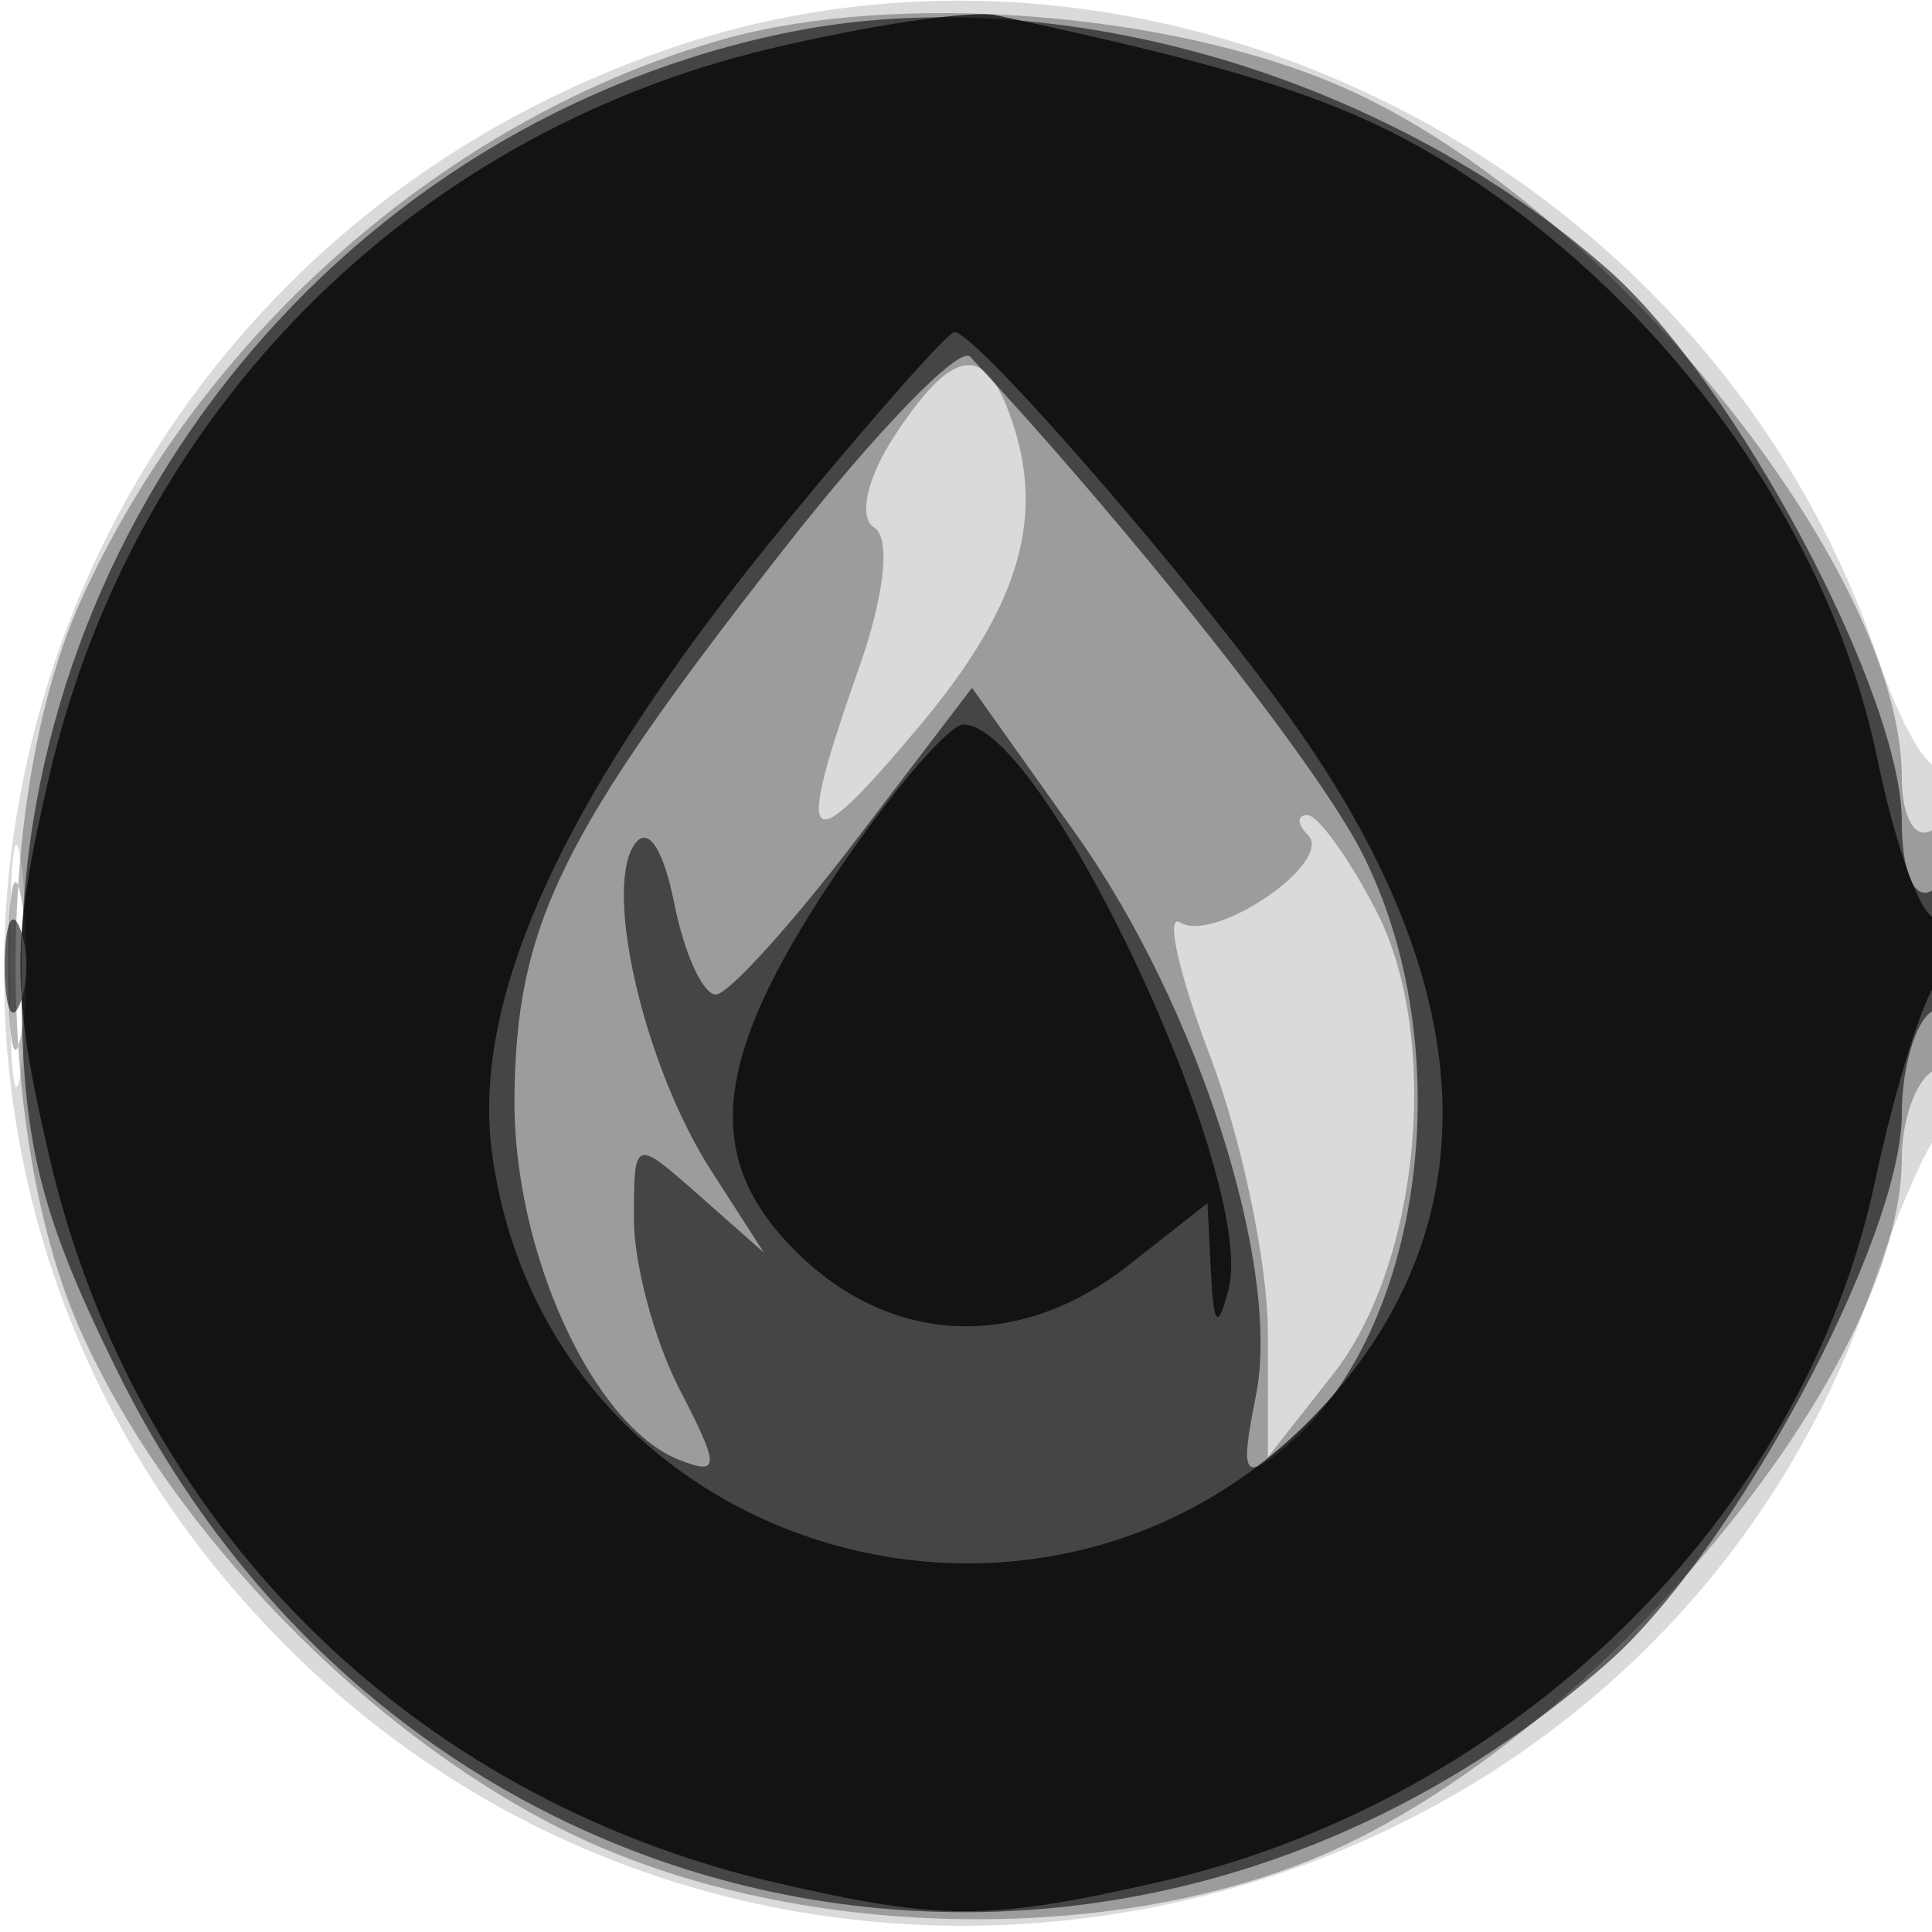
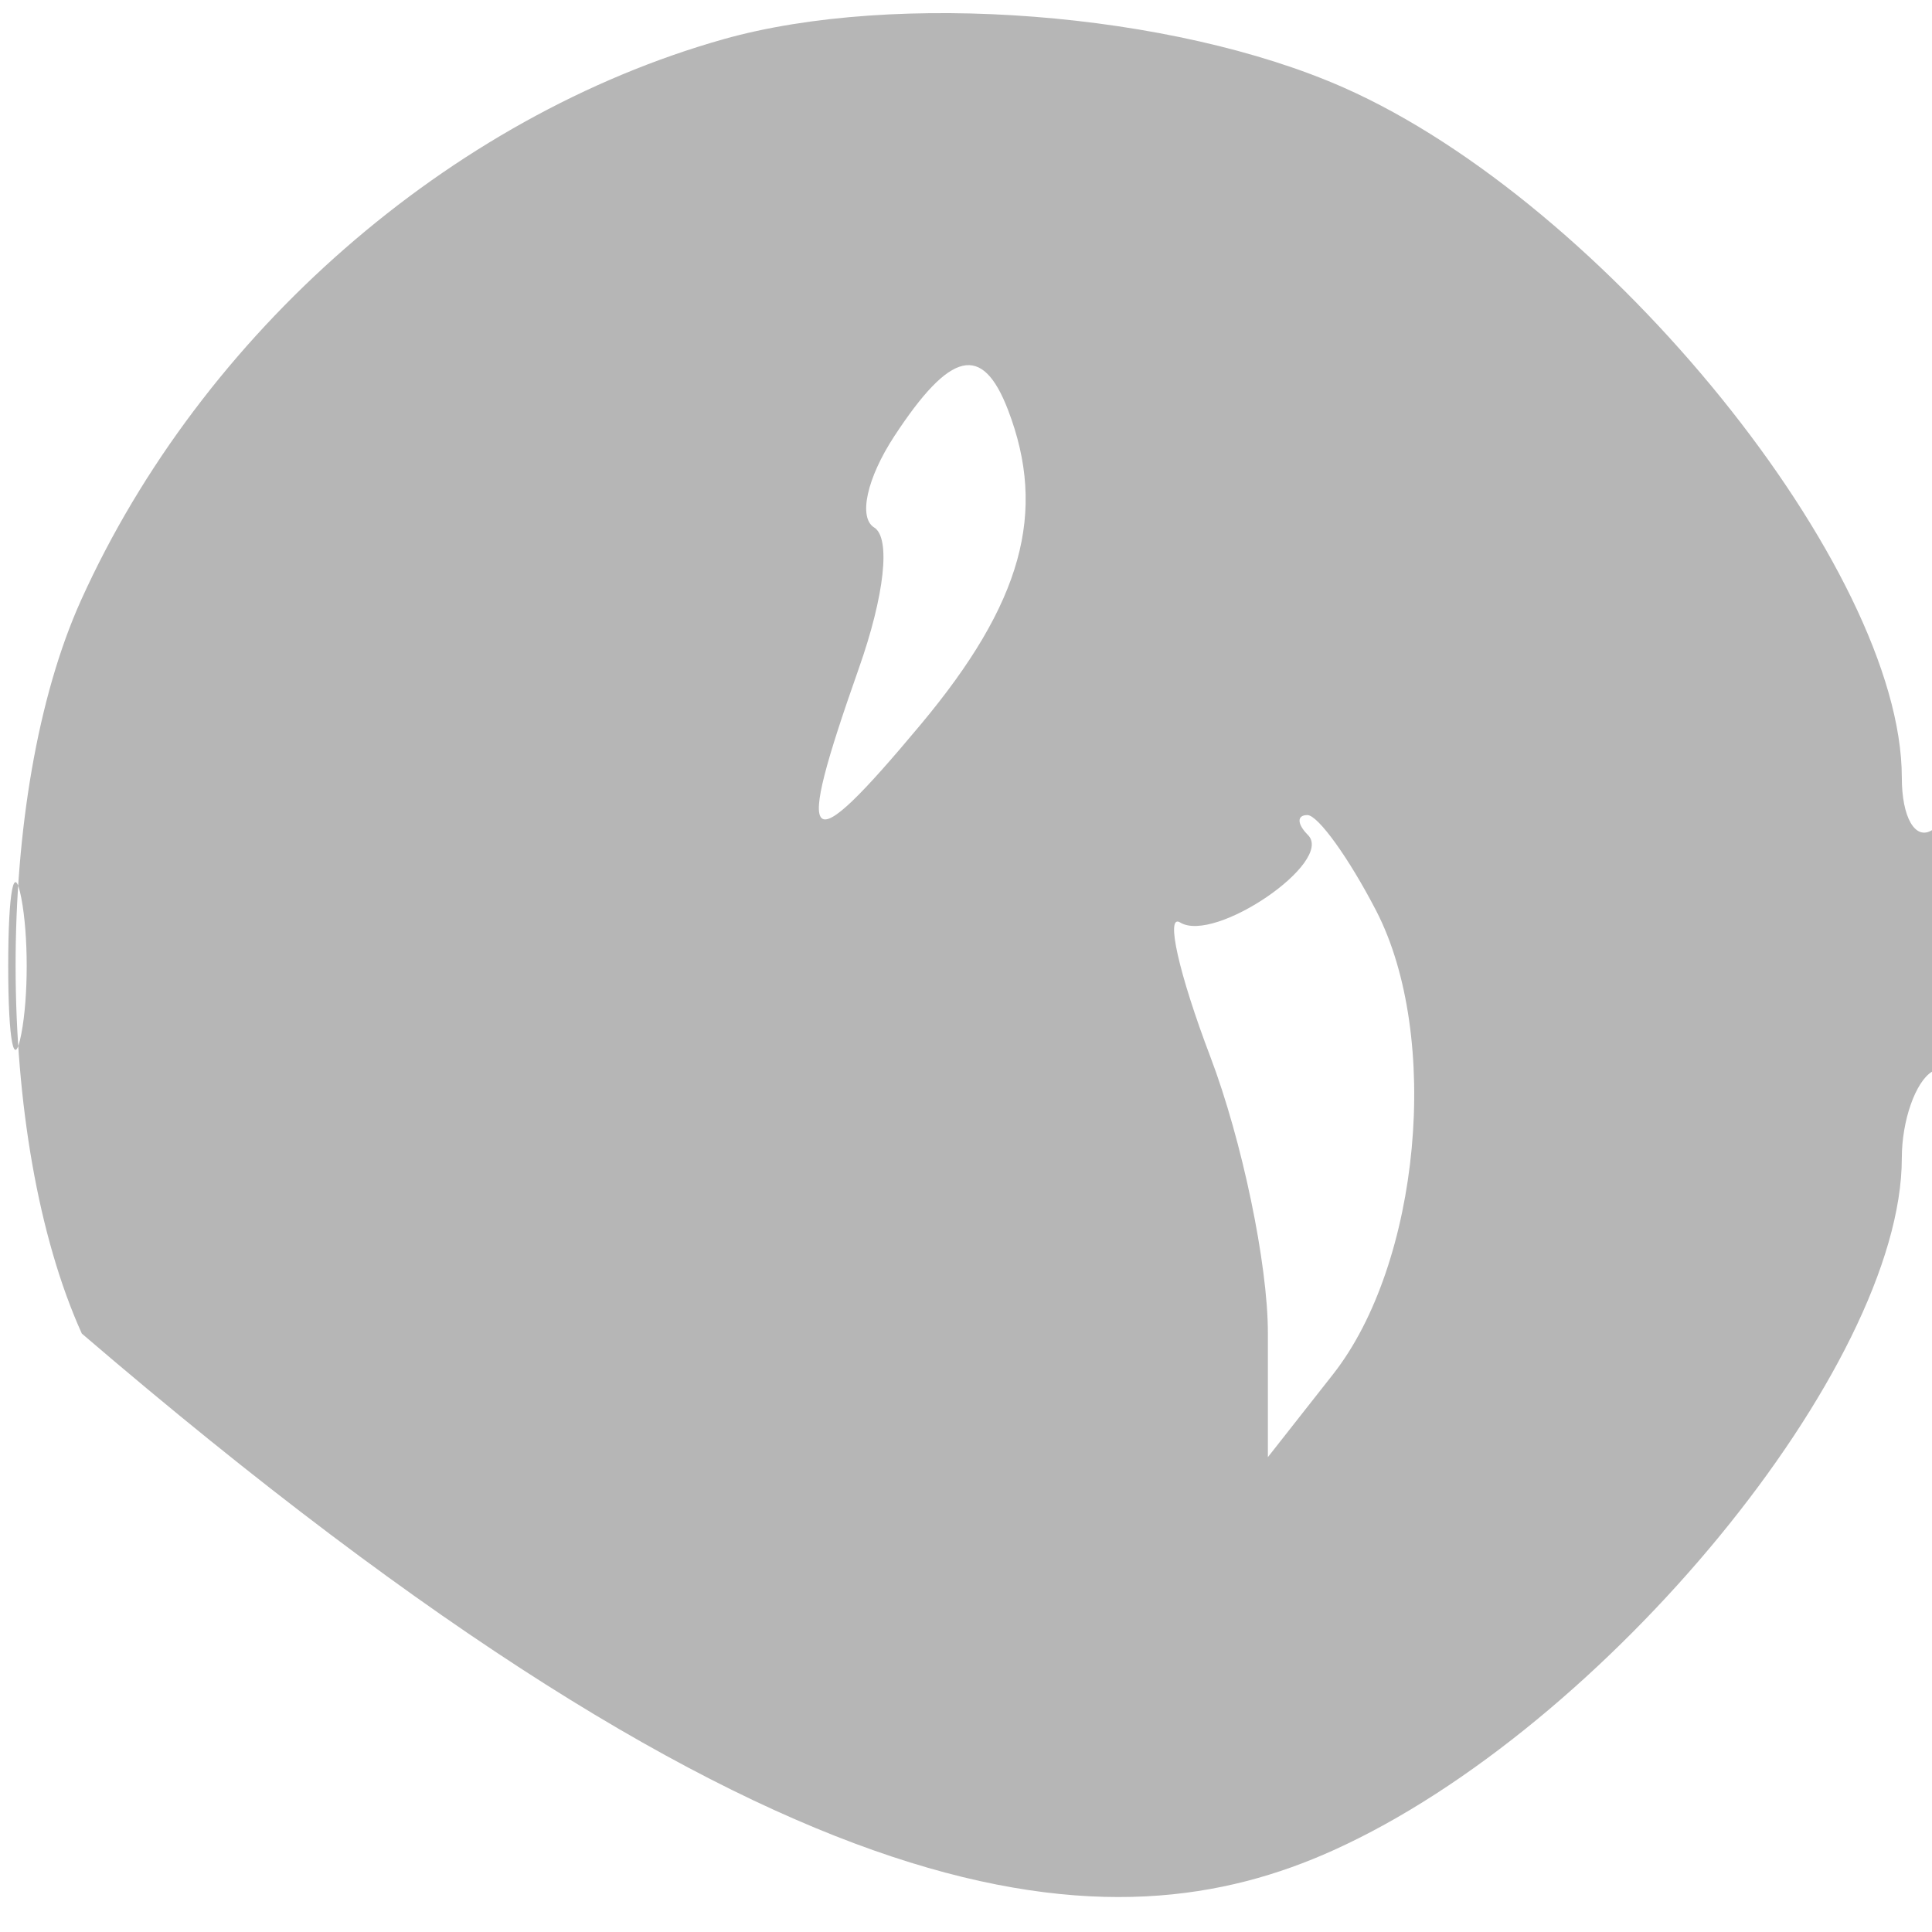
<svg xmlns="http://www.w3.org/2000/svg" width="64" height="64" version="1.1" fill="#000000">
-   <path fill-opacity=".145" d="M 22.005 1.668 C -0.571 9.567, -7.261 37.787, 9.476 54.524 C 26.013 71.061, 54.657 64.511, 62.063 42.500 C 62.803 40.300, 63.766 38.072, 64.204 37.550 C 65.170 36.397, 65.283 24.383, 64.319 25.347 C 63.945 25.722, 62.991 24.112, 62.199 21.769 C 56.644 5.335, 38.071 -3.953, 22.005 1.668 M 0.320 32 C 0.320 35.575, 0.502 37.038, 0.723 35.250 C 0.945 33.462, 0.945 30.538, 0.723 28.750 C 0.502 26.962, 0.320 28.425, 0.320 32" stroke="none" fill="#000000" fill-rule="evenodd" />
-   <path fill-opacity=".289" d="M 23.951 1.303 C 14.895 3.863, 6.679 11.040, 2.687 19.878 C -0.216 26.304, -0.205 37.720, 2.710 44.176 C 5.683 50.759, 12.247 57.484, 18.853 60.716 C 26.180 64.301, 36.966 64.546, 44.176 61.290 C 53.171 57.227, 63 45.257, 63 38.363 C 63 37.128, 63.450 35.840, 64 35.500 C 64.550 35.160, 65 33.082, 65 30.882 C 65 28.470, 64.603 27.127, 64 27.500 C 63.441 27.845, 63 27.076, 63 25.755 C 63 18.856, 53.208 6.749, 44.519 2.905 C 38.845 0.395, 29.684 -0.318, 23.951 1.303 M 29.626 14.448 C 28.716 15.837, 28.427 17.146, 28.958 17.474 C 29.512 17.816, 29.304 19.722, 28.446 22.152 C 26.284 28.281, 26.649 28.610, 30.500 24 C 33.860 19.979, 34.694 16.973, 33.393 13.582 C 32.542 11.365, 31.487 11.607, 29.626 14.448 M 43.327 27.660 C 44.213 28.547, 40.241 31.267, 39.094 30.558 C 38.598 30.252, 39.049 32.256, 40.096 35.011 C 41.143 37.767, 42 41.877, 42 44.146 L 42 48.270 44.157 45.527 C 47.046 41.855, 47.745 34.341, 45.586 30.166 C 44.685 28.425, 43.660 27, 43.308 27 C 42.955 27, 42.964 27.297, 43.327 27.660 M 0.272 32 C 0.272 34.475, 0.467 35.487, 0.706 34.250 C 0.944 33.013, 0.944 30.988, 0.706 29.750 C 0.467 28.512, 0.272 29.525, 0.272 32" stroke="none" fill="#000000" fill-rule="evenodd" />
-   <path fill-opacity=".561" d="M 26.223 1.051 C 11.520 3.986, 0.706 17.162, 0.706 32.141 C 0.706 37.777, 1.255 40.077, 3.873 45.395 C 13.336 64.617, 37.085 69.278, 53.249 55.086 C 57.429 51.416, 63 41.026, 63 36.899 C 63 35.370, 63.450 33.840, 64 33.500 C 64.550 33.160, 65 31.982, 65 30.882 C 65 29.782, 64.550 29.160, 64 29.500 C 63.421 29.858, 63 28.897, 63 27.219 C 63 22.991, 57.480 12.629, 53.249 8.914 C 45.904 2.465, 35.014 -0.703, 26.223 1.051 M 26 18.145 C 18.583 27.604, 17.091 30.642, 17.042 36.382 C 16.998 41.470, 19.653 47.269, 22.532 48.374 C 23.846 48.878, 23.844 48.598, 22.512 46.023 C 21.680 44.415, 21 41.882, 21 40.395 C 21 37.703, 21.010 37.699, 23.155 39.595 L 25.310 41.500 23.555 38.773 C 21.390 35.409, 20.005 29.610, 20.987 28.021 C 21.431 27.303, 21.960 28.049, 22.334 29.919 C 22.673 31.614, 23.299 32.974, 23.725 32.943 C 24.151 32.912, 26.232 30.614, 28.349 27.836 L 32.199 22.786 35.639 27.624 C 39.678 33.306, 42.456 41.971, 41.604 46.232 C 41.074 48.881, 41.190 49.088, 42.567 47.945 C 47.182 44.115, 48.396 34.642, 45.097 28.210 C 43.593 25.278, 37.530 17.608, 32.137 11.815 C 31.787 11.439, 29.025 14.287, 26 18.145 M 0.158 32 C 0.158 33.375, 0.385 33.938, 0.662 33.250 C 0.940 32.563, 0.940 31.438, 0.662 30.750 C 0.385 30.063, 0.158 30.625, 0.158 32" stroke="none" fill="#000000" fill-rule="evenodd" />
-   <path fill-opacity=".721" d="M 25.500 1.615 C 13.539 4.464, 4.408 13.693, 1.622 25.750 C 0.364 31.194, 0.363 32.806, 1.618 38.250 C 4.428 50.434, 13.547 59.558, 25.728 62.373 C 31.168 63.630, 32.769 63.627, 38.388 62.345 C 50.161 59.660, 59.725 50.304, 62.111 39.140 C 62.774 36.038, 63.695 33.072, 64.158 32.550 C 65.234 31.335, 65.257 29.723, 64.188 30.384 C 63.742 30.660, 62.840 28.288, 62.184 25.113 C 60.731 18.075, 55.961 11.043, 49.549 6.484 C 45.570 3.656, 42.381 2.504, 33 0.506 C 32.175 0.330, 28.800 0.829, 25.500 1.615 M 26.086 17.250 C 18.797 26.105, 15.596 32.952, 16.298 38.186 C 18.125 51.805, 35.407 56.624, 44.341 46.007 C 49.417 39.974, 48.880 32.381, 42.772 23.836 C 39.463 19.208, 32.331 11, 31.618 11 C 31.405 11, 28.915 13.813, 26.086 17.250 M 28.032 28.453 C 23.601 34.894, 23.163 38.254, 26.343 41.434 C 29.492 44.583, 33.747 44.774, 37.365 41.927 L 40 39.855 40.116 42.177 C 40.204 43.933, 40.345 44.063, 40.697 42.711 C 41.647 39.053, 34.580 24, 31.912 24 C 31.463 24, 29.717 26.004, 28.032 28.453" stroke="none" fill="#000000" fill-rule="evenodd" />
+   <path fill-opacity=".289" d="M 23.951 1.303 C 14.895 3.863, 6.679 11.040, 2.687 19.878 C -0.216 26.304, -0.205 37.720, 2.710 44.176 C 26.180 64.301, 36.966 64.546, 44.176 61.290 C 53.171 57.227, 63 45.257, 63 38.363 C 63 37.128, 63.450 35.840, 64 35.500 C 64.550 35.160, 65 33.082, 65 30.882 C 65 28.470, 64.603 27.127, 64 27.500 C 63.441 27.845, 63 27.076, 63 25.755 C 63 18.856, 53.208 6.749, 44.519 2.905 C 38.845 0.395, 29.684 -0.318, 23.951 1.303 M 29.626 14.448 C 28.716 15.837, 28.427 17.146, 28.958 17.474 C 29.512 17.816, 29.304 19.722, 28.446 22.152 C 26.284 28.281, 26.649 28.610, 30.500 24 C 33.860 19.979, 34.694 16.973, 33.393 13.582 C 32.542 11.365, 31.487 11.607, 29.626 14.448 M 43.327 27.660 C 44.213 28.547, 40.241 31.267, 39.094 30.558 C 38.598 30.252, 39.049 32.256, 40.096 35.011 C 41.143 37.767, 42 41.877, 42 44.146 L 42 48.270 44.157 45.527 C 47.046 41.855, 47.745 34.341, 45.586 30.166 C 44.685 28.425, 43.660 27, 43.308 27 C 42.955 27, 42.964 27.297, 43.327 27.660 M 0.272 32 C 0.272 34.475, 0.467 35.487, 0.706 34.250 C 0.944 33.013, 0.944 30.988, 0.706 29.750 C 0.467 28.512, 0.272 29.525, 0.272 32" stroke="none" fill="#000000" fill-rule="evenodd" />
</svg>